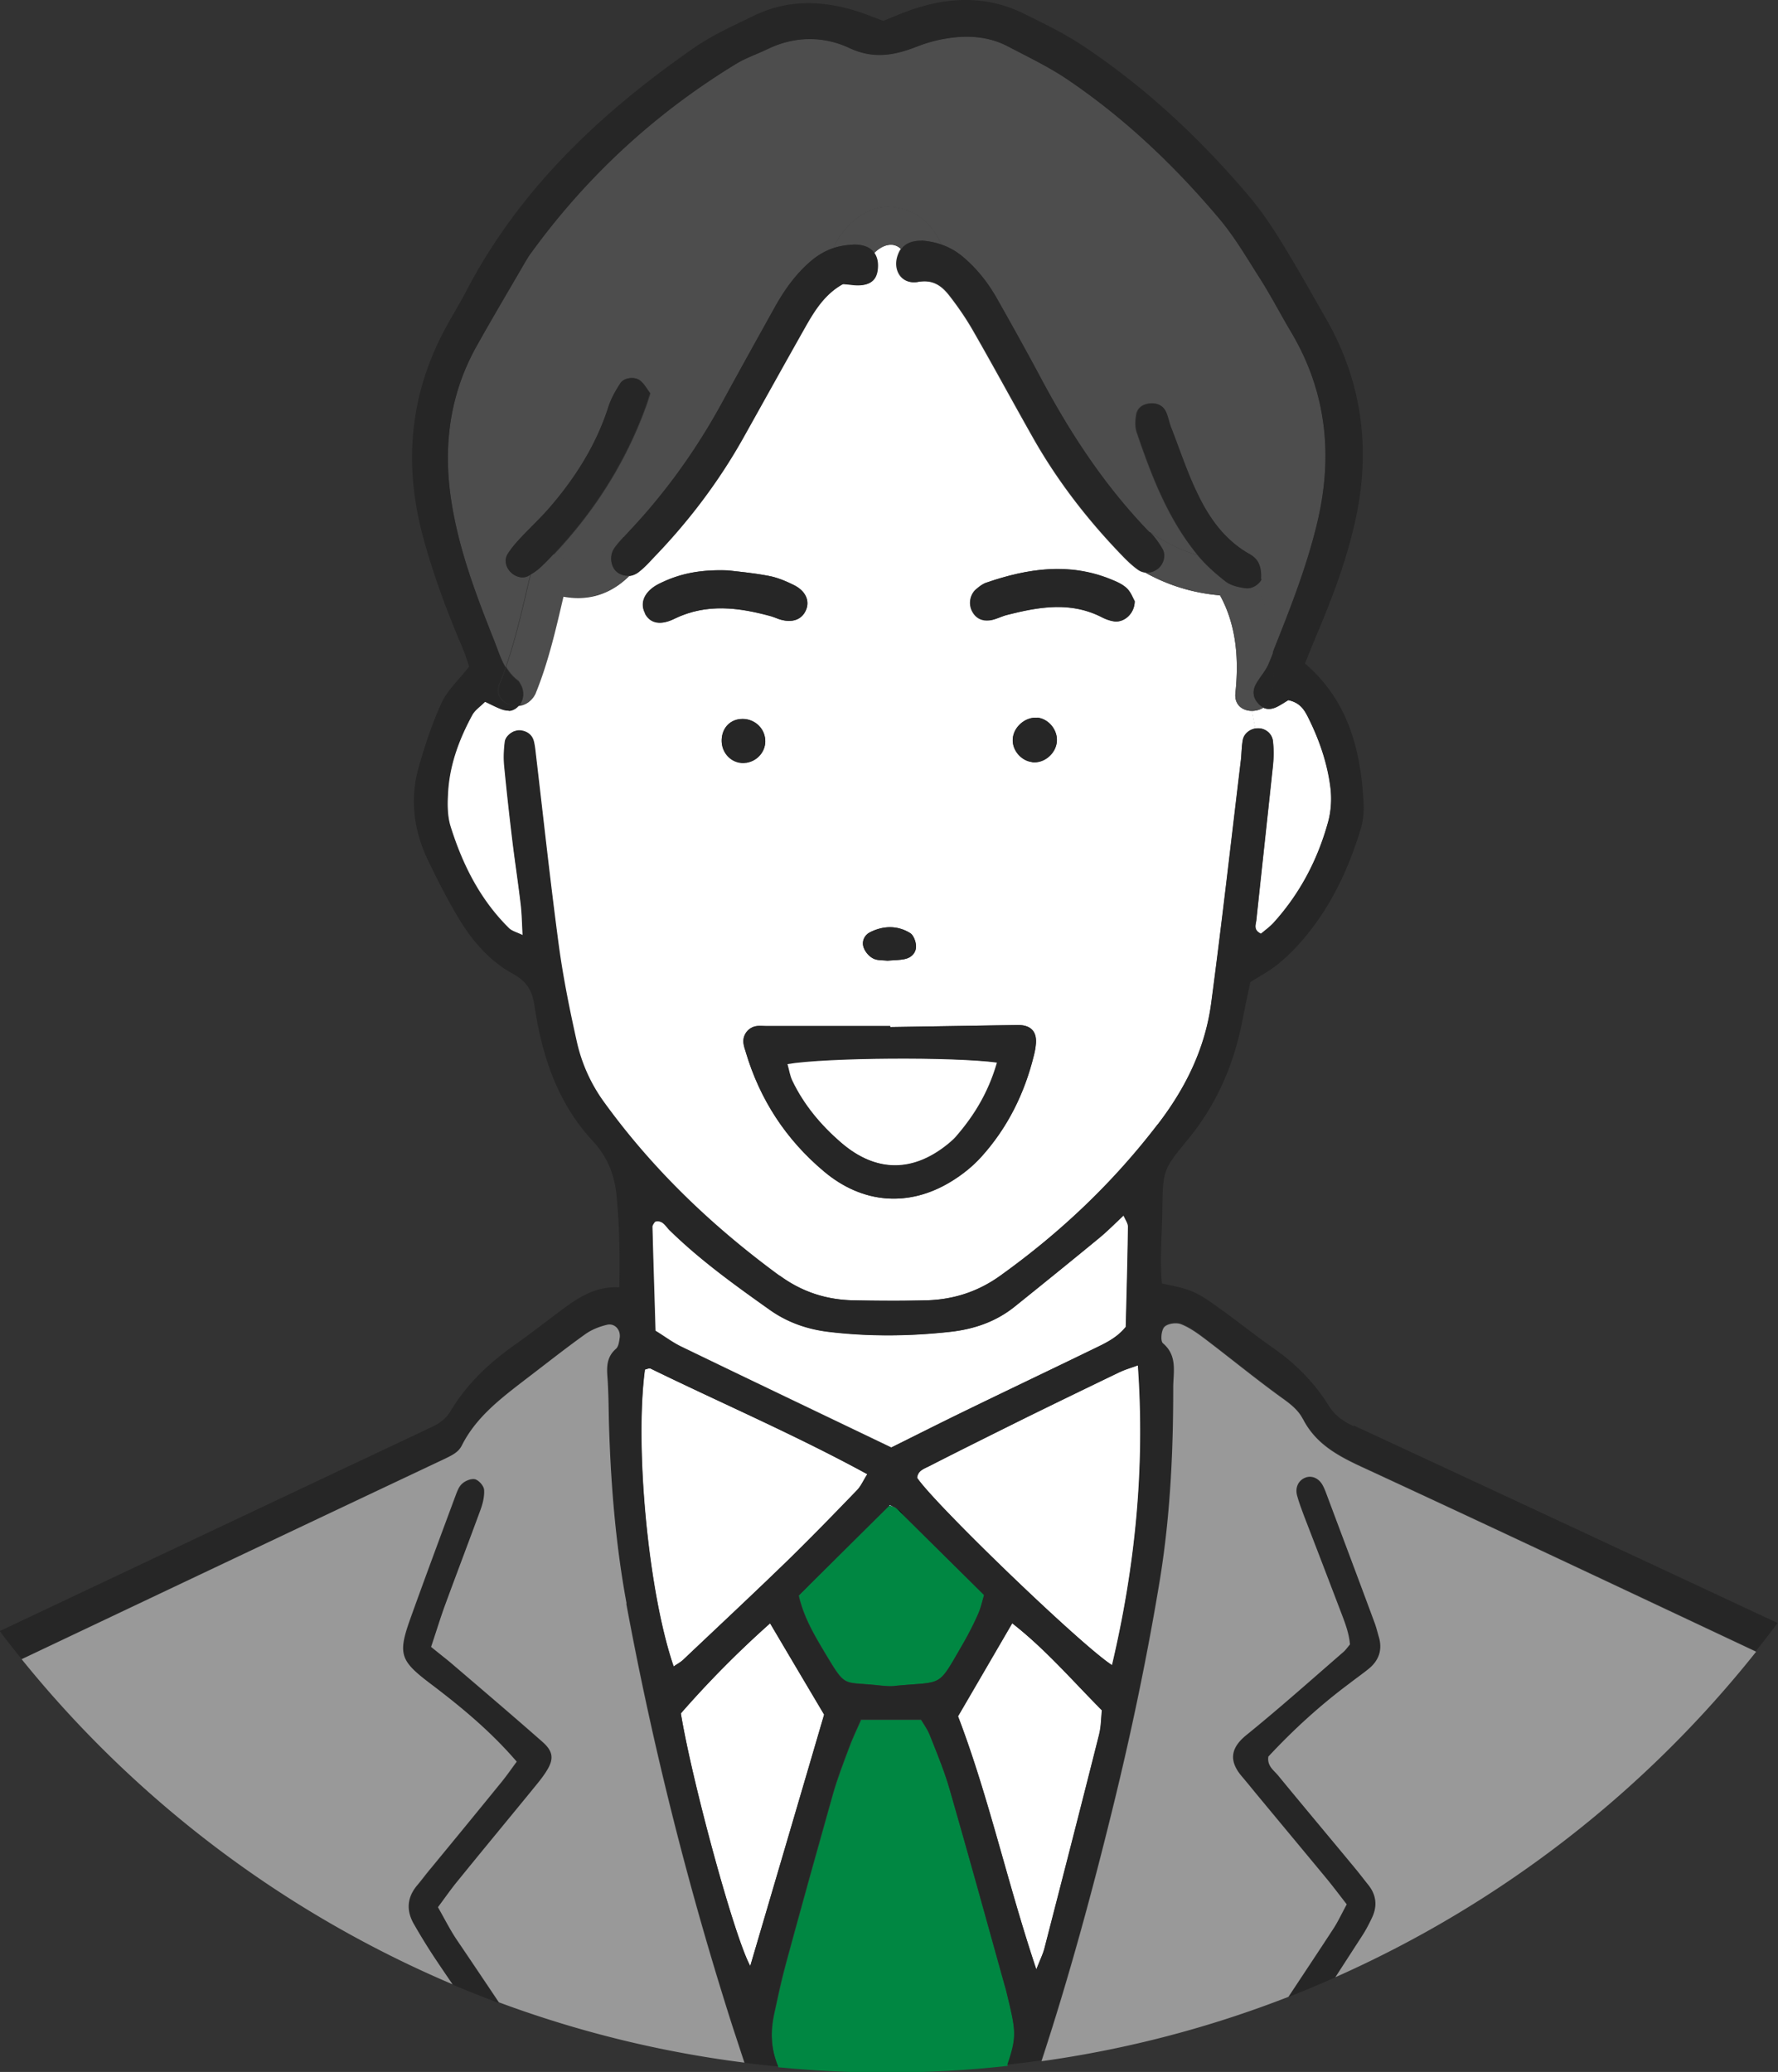
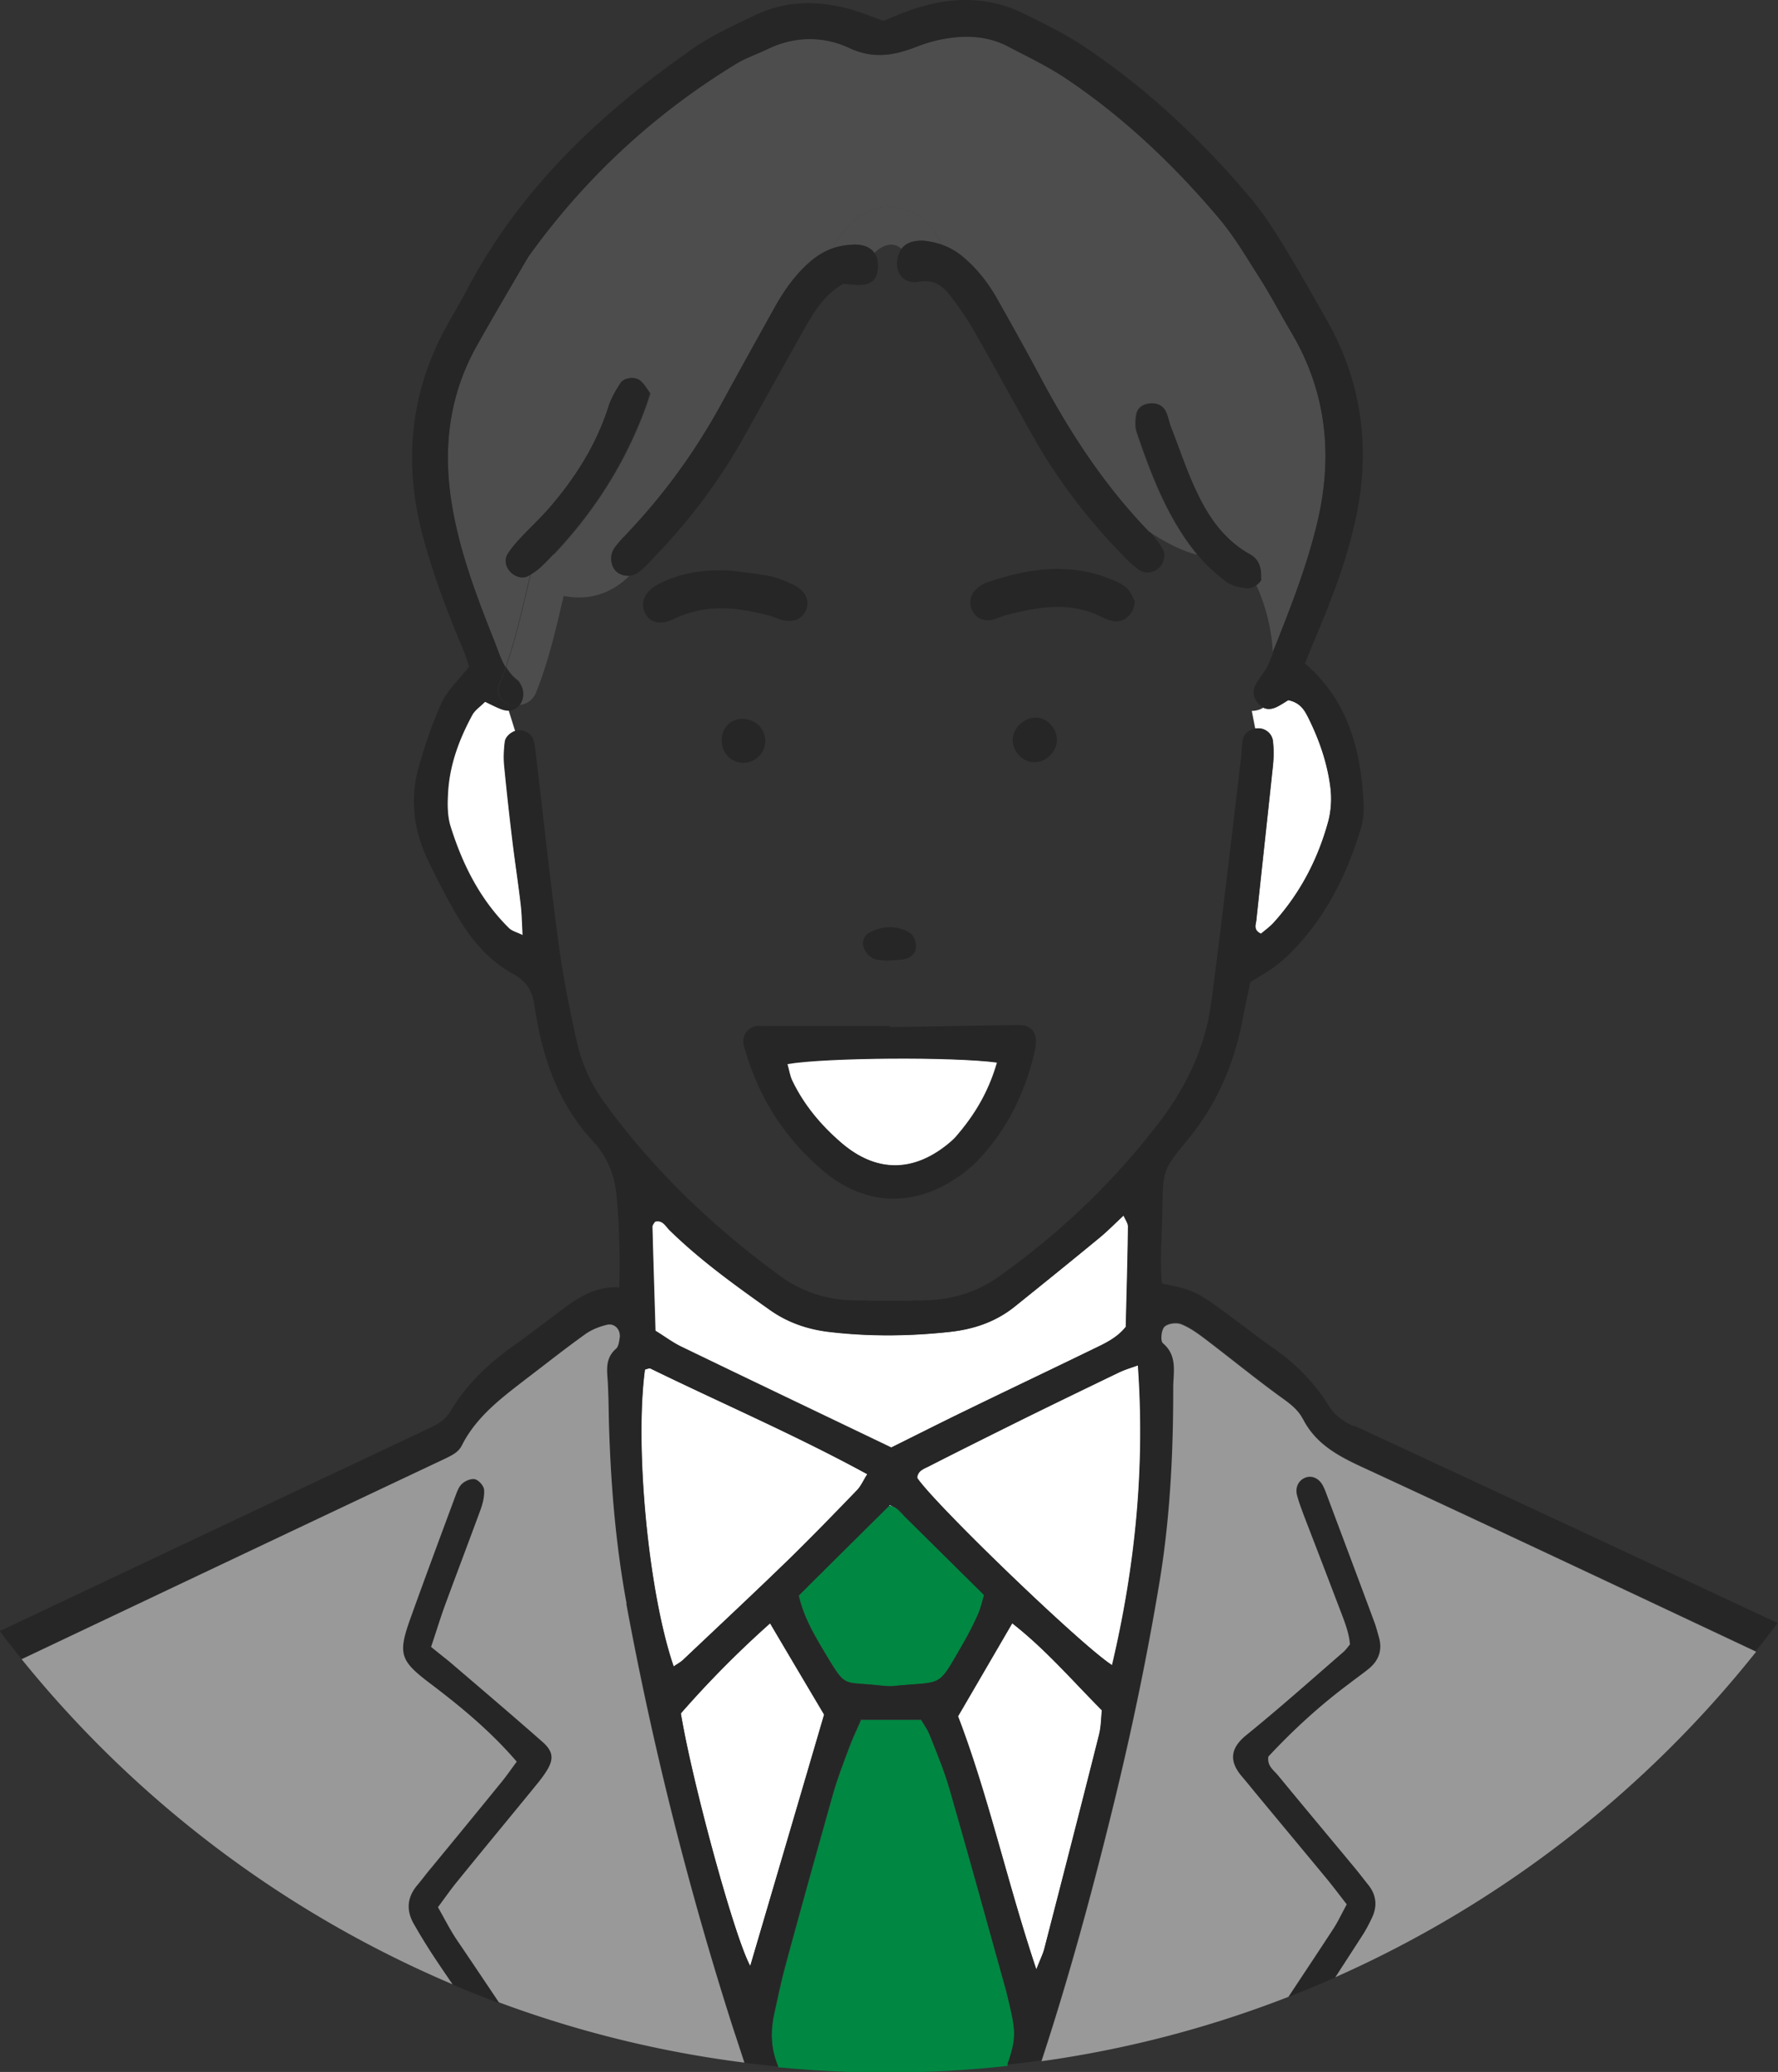
<svg xmlns="http://www.w3.org/2000/svg" viewBox="0 0 87.85 102.36">
  <rect x="0" y="0" width="87.85" height="102.36" fill="#333333" stroke="none" />
  <path d="M43.97 74.34l-.05.05c.13.01.25.05.36.12-.07-.06-.17-.09-.31-.16z" fill="#bae2f8" />
  <g fill="#fff">
    <path d="M41.53 56.43c1.78 1.54 3.66 1.49 5.42-.01.11-.1.23-.2.32-.32.89-1.03 1.58-2.18 1.99-3.62-2.21-.3-8.52-.25-10.39.07.08.28.12.57.24.82.57 1.2 1.41 2.19 2.4 3.05zm-7.89 28.21c.56 3.38 2.65 11.08 3.43 12.48 1.26-4.28 2.47-8.39 3.65-12.42-.89-1.5-1.75-2.95-2.67-4.51a49.93 49.93 0 00-4.41 4.45zm16.38-4.45l-2.68 4.6c1.51 3.94 2.42 8.19 3.87 12.51.19-.49.32-.76.4-1.04.91-3.53 1.82-7.06 2.71-10.6.1-.38.09-.78.13-1.16-1.47-1.48-2.79-3.02-4.43-4.3zm5.32-12.41c-1.53.74-3.06 1.48-4.59 2.23-1.61.8-3.23 1.6-4.83 2.42-.25.13-.57.22-.6.58.89 1.33 8.15 8.33 9.64 9.26 1.14-4.87 1.64-9.75 1.28-14.82-.36.13-.64.21-.89.33zm-16.36 9.26c1.15-1.11 2.26-2.26 3.37-3.42.19-.2.31-.48.51-.79-3.54-1.94-7.17-3.49-10.71-5.22-.07-.03-.19.03-.28.05-.51 3.8.16 11 1.42 14.67.17-.12.34-.2.47-.33 1.75-1.65 3.5-3.29 5.22-4.96zm5.06-5.53c1.19-.59 2.39-1.2 3.61-1.79 2.12-1.03 4.25-2.04 6.36-3.07.58-.28 1.18-.55 1.63-1.11.04-1.64.08-3.3.11-4.95 0-.16-.13-.32-.22-.55-.45.42-.8.78-1.19 1.1-1.4 1.15-2.8 2.28-4.2 3.41-.93.74-2.01 1.11-3.18 1.24-2 .22-4 .24-6.01 0-1.07-.13-2.04-.47-2.92-1.1-1.72-1.22-3.43-2.45-4.94-3.93-.19-.19-.34-.52-.72-.41-.05.08-.13.17-.13.25.04 1.65.1 3.31.15 5.14.46.28.86.59 1.31.8 3.43 1.66 6.87 3.3 10.35 4.97zM24.81 35.04c-.27-.1-.53-.24-.83-.38-.24.24-.51.42-.64.66-.63 1.16-1.09 2.38-1.19 3.7-.04.59-.06 1.23.11 1.79.59 1.89 1.46 3.63 2.89 5.04.15.15.38.2.69.35-.03-.6-.04-1.05-.09-1.5-.13-1.05-.29-2.09-.41-3.13-.15-1.24-.29-2.49-.41-3.74-.04-.4-.02-.8.03-1.2.03-.23.25-.43.49-.52l-.32-1.02c-.1 0-.21-.02-.32-.06zm37.22.95s.1-.01.15-.01c.35 0 .68.26.72.64.04.4.04.8 0 1.2-.27 2.54-.55 5.09-.82 7.63-.02.22-.17.49.23.68.2-.17.44-.34.63-.55 1.31-1.44 2.18-3.12 2.69-4.98.14-.52.18-1.1.12-1.63-.14-1.25-.56-2.44-1.13-3.57-.19-.37-.41-.69-.96-.81-.14.08-.34.22-.56.33-.24.12-.47.14-.68.04-.17.11-.38.16-.57.16l.17.87z" />
-     <path d="M38.53 63.02c1.1.81 2.31 1.2 3.64 1.22 1.2.02 2.41.03 3.61 0 1.33-.03 2.54-.42 3.65-1.21 2.96-2.12 5.56-4.58 7.78-7.48 1.39-1.8 2.34-3.75 2.64-5.98.53-3.98.98-7.96 1.46-11.95.04-.35.03-.7.1-1.05.06-.31.33-.53.62-.58l-.17-.87c-.46 0-.88-.29-.82-.88.18-1.67.05-3.36-.76-4.83a9.057 9.057 0 01-3.69-1.12.768.768 0 01-.37-.14c-.28-.2-.54-.45-.78-.7-1.72-1.78-3.22-3.72-4.43-5.87-.99-1.75-1.94-3.51-2.94-5.25-.35-.61-.75-1.19-1.18-1.74-.38-.48-.81-.79-1.55-.66-.81.14-1.27-.6-.97-1.37.04-.1.08-.19.14-.26-.4-.38-.94-.19-1.35.22.13.19.19.43.17.73-.04.67-.42.93-1.27.83-.15-.02-.29-.03-.43-.04-.9.49-1.41 1.3-1.88 2.13-1.04 1.83-2.05 3.68-3.09 5.52a28.17 28.17 0 01-4.41 5.88c-.24.25-.48.51-.76.73-.12.09-.27.15-.41.16-.92.92-2.04 1.25-3.27 1.01-.38 1.62-.75 3.26-1.38 4.81-.16.38-.49.57-.82.6 0 0 0 .01-.01.02-.15.16-.33.23-.51.23l.32 1.02c.1-.04.21-.05.3-.04.32.04.57.22.65.54.06.24.08.49.11.74.37 3.14.71 6.28 1.13 9.41.21 1.59.53 3.16.89 4.73.24 1.08.72 2.08 1.37 2.99 2.4 3.33 5.33 6.11 8.64 8.53zm-2.87-26.36c-.03-.62.35-1.08.92-1.13.63-.06 1.18.4 1.23 1.02.04.56-.38 1.06-.95 1.14-.61.09-1.16-.38-1.2-1.02zm15.34.99c-.55-.07-1-.59-.96-1.14.04-.6.63-1.11 1.22-1.05.54.05.99.59.96 1.15-.03.61-.62 1.12-1.22 1.05zm-2.77-8.54c.15-.13.32-.26.5-.32 2.03-.7 4.08-1.01 6.16-.16.27.11.57.24.78.44.2.19.3.49.39.64 0 .62-.54 1.07-1.03.99-.19-.03-.39-.1-.57-.19-1.54-.8-3.11-.53-4.69-.13-.29.07-.57.23-.86.27-.37.05-.69-.08-.88-.44-.19-.35-.12-.83.19-1.09zm-5.25 16.95c.65-.33 1.35-.35 1.98.03.17.1.29.41.3.63.02.32-.2.57-.51.65-.28.07-.59.06-.9.09-.23-.03-.51 0-.71-.11-.19-.1-.38-.31-.46-.52-.12-.3.02-.62.3-.77zm1.01 4.63v.05c2.1-.03 4.2-.07 6.3-.1.63 0 .94.3.9.9-.02.2-.05.4-.1.59-.46 1.88-1.3 3.57-2.59 5.01-.43.48-.95.89-1.5 1.23-2.09 1.28-4.37 1.1-6.26-.48s-3.19-3.57-3.89-5.93c-.04-.14-.09-.29-.11-.43-.05-.41.26-.8.67-.84.15-.02.3 0 .45 0h6.15zM31.87 30.3c-.28-.52-.03-1.09.67-1.45.96-.48 1.97-.73 3.43-.67.42.05 1.22.12 2 .27.44.08.86.26 1.26.46.57.28.78.77.59 1.22-.2.47-.66.65-1.26.48-.14-.04-.28-.11-.43-.15-1.62-.45-3.23-.67-4.83.12-.7.34-1.19.21-1.44-.27z" />
  </g>
  <path d="M26.1 28.46c-.31.16-.72 0-.93-.27-.2-.27-.24-.57-.07-.84.19-.29.42-.55.66-.81.48-.51.99-.99 1.45-1.52 1.25-1.46 2.25-3.06 2.85-4.9.14-.42.36-.82.6-1.19.18-.27.69-.34.96-.14.22.16.36.44.52.65-.08.26-.14.45-.21.64-1.01 2.78-2.56 5.21-4.58 7.34.11.01.21.04.31.09.94.42 1.78.26 2.41-.59.21-.28.49-.39.77-.39.06-.07.13-.14.19-.21 1.84-1.94 3.38-4.09 4.66-6.44.86-1.59 1.74-3.16 2.62-4.74.47-.84 1.02-1.61 1.76-2.24.35-.29.72-.51 1.12-.64.02-.07.05-.14.08-.21.53-.98 1.58-1.93 2.78-1.82 1.21.11 1.99.81 2.47 1.86.35.12.7.31 1.01.57.7.59 1.27 1.29 1.71 2.08.74 1.31 1.48 2.62 2.18 3.95 1.47 2.75 3.17 5.34 5.35 7.59.05.02.1.05.15.08.69.44 1.43.84 2.23 1.05 0 0-.02-.02-.02-.03-1.45-1.78-2.25-3.89-2.98-6.03-.09-.27-.07-.59-.02-.88.06-.32.31-.5.64-.54.32-.04.62.06.78.34.14.25.19.57.29.84.43 1.12.81 2.27 1.34 3.34.58 1.18 1.35 2.24 2.53 2.91.37.21.61.51.57 1.23 0 .07-.09.19-.22.29.49 1.06.76 2.18.83 3.33.84-2.1 1.67-4.21 2.2-6.42.79-3.31.46-6.47-1.32-9.43-.51-.86-.97-1.75-1.51-2.6-.64-1.02-1.26-2.07-2.03-2.98-2.21-2.62-4.68-4.97-7.53-6.89-.91-.61-1.91-1.09-2.89-1.6-.97-.51-2.02-.57-3.08-.39-.49.08-.98.22-1.44.4-1.1.43-2.13.62-3.31.07-1.31-.61-2.73-.6-4.08.06-.5.24-1.03.42-1.5.7a34.43 34.43 0 00-10.21 9.43c-.09.12-.16.25-.24.38-.8 1.39-1.62 2.77-2.41 4.17-1.32 2.37-1.65 4.92-1.25 7.57.36 2.4 1.21 4.65 2.1 6.89.19.47.33.96.59 1.39.52-1.49.85-3.04 1.22-4.57-.04.03-.08.05-.12.07z" fill="#4d4d4d" />
  <path d="M67.81 94.72c.25-.54.22-1.07-.16-1.56-.24-.32-.49-.64-.75-.94-1.25-1.51-2.51-3.01-3.75-4.52-.21-.26-.54-.46-.47-.92 1.21-1.3 2.53-2.52 3.99-3.6.32-.24.65-.47.96-.73.52-.42.7-.96.5-1.61-.07-.24-.13-.49-.22-.72-.79-2.12-1.58-4.23-2.37-6.34-.05-.14-.11-.28-.18-.41-.19-.35-.56-.5-.88-.36s-.49.48-.38.88c.09.34.22.67.34 1 .59 1.55 1.18 3.09 1.78 4.64.21.56.45 1.11.49 1.71-.11.14-.2.26-.31.36-1.59 1.38-3.16 2.78-4.8 4.11-.76.62-.91 1.25-.24 2.04.23.27.44.54.67.81 1.16 1.39 2.31 2.78 3.46 4.17.35.42.67.86 1.06 1.35-.28.52-.46.89-.67 1.22-.73 1.12-1.47 2.24-2.21 3.35.78-.3 1.56-.63 2.32-.97l1.32-2.04c.19-.3.36-.61.5-.92z" fill="#262626" />
-   <path d="M61.52 29.06c-.34-.05-.71-.13-.97-.33-.5-.39-.99-.82-1.39-1.31-.79-.22-1.54-.62-2.23-1.05-.05-.03-.1-.06-.15-.08l.01.01c.24.25.45.54.62.84.17.31.05.73-.21.95-.18.15-.39.23-.61.2 1.15.64 2.37 1.01 3.69 1.12.81 1.47.94 3.16.76 4.83-.06.59.36.88.82.88.19 0 .4-.05.57-.16a.897.897 0 01-.27-.21c-.27-.3-.28-.64-.09-.97.2-.35.49-.65.63-1.02.07-.18.14-.36.22-.54a9.435 9.435 0 00-.83-3.33c-.14.11-.35.2-.57.17z" fill="#4d4d4d" />
  <path d="M48.92 30.64c.29-.04.57-.2.86-.27 1.57-.4 3.15-.67 4.69.13.18.09.37.16.57.19.5.08 1.02-.37 1.03-.99-.09-.16-.19-.45-.39-.64-.21-.2-.5-.33-.78-.44-2.07-.85-4.12-.54-6.16.16-.18.06-.35.19-.5.32-.31.26-.38.74-.19 1.09s.51.49.88.44zm2.34 4.82c-.59-.06-1.19.45-1.22 1.05-.03.55.41 1.08.96 1.14.6.07 1.19-.44 1.22-1.05.03-.56-.42-1.09-.96-1.15zM37.4 50.69c-.41.04-.72.42-.67.84.02.15.06.29.11.43.7 2.37 2 4.35 3.89 5.93s4.17 1.76 6.26.48c.55-.33 1.07-.75 1.5-1.23 1.3-1.43 2.13-3.13 2.59-5.01.05-.19.09-.39.1-.59.04-.6-.27-.91-.9-.9-2.1.03-4.2.07-6.3.1v-.05h-6.15c-.15 0-.3-.02-.45 0zm11.88 1.8c-.42 1.44-1.1 2.59-1.99 3.62-.1.11-.21.22-.32.32-1.76 1.5-3.64 1.56-5.42.01-.99-.86-1.83-1.86-2.4-3.05-.12-.25-.16-.54-.24-.82 1.87-.32 8.18-.37 10.39-.07zm-6.14-5.14c.21.11.48.08.71.11.31-.03.61-.02.9-.09.31-.08.53-.33.51-.65-.01-.22-.13-.53-.3-.63-.64-.39-1.33-.36-1.98-.03-.28.14-.42.46-.3.77.08.21.26.42.46.52z" fill="#262626" />
-   <path d="M44.66 74.88a.905.905 0 00-.38-.37l.01.01.36.36z" />
  <path d="M45.55 11.88c.32.03.65.09.97.2-.48-1.05-1.26-1.76-2.47-1.86-1.2-.11-2.25.84-2.78 1.82-.04.07-.07.14-.08.21.3-.1.61-.15.94-.16.5-.02.86.13 1.06.42.4-.41.94-.6 1.35-.22.2-.27.53-.41 1.02-.4z" fill="#4d4d4d" />
  <path d="M49.78 102.04c.49-1.44.42-1.69-.05-3.63-.03-.1-.05-.19-.08-.29-.9-3.23-1.79-6.47-2.72-9.69-.26-.91-.63-1.79-.98-2.68-.12-.31-.33-.59-.44-.78h-2.96c-.21.48-.43.93-.6 1.4-.28.75-.57 1.5-.79 2.27-.79 2.8-1.57 5.6-2.33 8.4-.22.82-.4 1.66-.58 2.49-.18.85-.16 1.67.17 2.5.01.03.02.06.04.1 1.75.17 3.53.26 5.33.26 2.03 0 4.03-.11 6-.33zm-5.12-27.16l-.36-.36-.01-.01c-.11-.06-.23-.1-.36-.12-1.3 1.29-2.61 2.58-3.9 3.87l-.56.56c.02.1.05.19.07.28.21.74.54 1.38.89 1.99l.39.66c.95 1.58.84 1.34 2.33 1.48.35.03.7.09 1.05.06 2.46-.24 2.1.15 3.38-2.07.28-.48.53-.97.75-1.47.14-.31.2-.65.3-.95-1.36-1.34-2.66-2.64-3.96-3.92z" fill="#008742" />
  <path d="M38.14 30.46c.15.04.28.11.43.15.6.17 1.06 0 1.26-.48.19-.45-.02-.93-.59-1.22-.4-.2-.83-.38-1.26-.46-.79-.15-1.59-.22-2-.27-1.46-.05-2.48.19-3.43.67-.7.36-.95.93-.67 1.45.25.47.74.61 1.44.27 1.61-.78 3.21-.56 4.83-.12zm-1.28 7.22c.57-.08.99-.58.95-1.14-.04-.62-.59-1.08-1.23-1.02-.57.05-.95.52-.92 1.13.03.64.59 1.11 1.2 1.02z" fill="#262626" />
  <path d="M26.47 34.25c.63-1.55 1-3.18 1.38-4.81 1.23.24 2.34-.09 3.27-1.01a.843.843 0 01-.69-.22c-.26-.26-.32-.77-.09-1.12.14-.21.32-.4.49-.59-.28 0-.56.11-.77.39-.63.85-1.46 1.01-2.41.59a.91.91 0 00-.31-.09c-.17.18-.34.36-.52.53s-.38.33-.59.45c-.37 1.53-.7 3.08-1.22 4.57.15.25.33.48.59.67.07.06.11.16.16.25.16.31.12.72-.1.97.33-.03.66-.22.82-.6z" fill="#4d4d4d" />
  <path d="M62.92 32.21c-.07.18-.14.36-.22.54-.14.36-.43.67-.63 1.02-.19.33-.18.67.09.97.08.1.18.17.27.21a.91.91 0 00.44-.71c.07-.68.09-1.36.04-2.03zm-.61-3.61c.04-.72-.2-1.02-.57-1.23-1.19-.67-1.96-1.73-2.53-2.91-.53-1.07-.9-2.22-1.34-3.34-.11-.28-.15-.59-.29-.84-.16-.28-.46-.38-.78-.34-.33.04-.59.22-.64.54-.05.28-.07.61.02.88.73 2.14 1.53 4.25 2.98 6.03 0 0 .02.02.02.03.4.49.89.92 1.39 1.31.26.2.63.28.97.33.22.03.42-.06.57-.17.13-.1.22-.22.22-.29zm-5.51-2.31l-.01-.01c-2.18-2.25-3.88-4.83-5.35-7.59-.71-1.33-1.44-2.64-2.18-3.95-.45-.79-1.01-1.5-1.71-2.08-.32-.26-.66-.45-1.01-.57-.32-.11-.65-.18-.97-.2-.49 0-.82.13-1.02.4-.06.08-.11.16-.14.26-.3.77.16 1.52.97 1.37.74-.13 1.17.17 1.55.66.43.55.83 1.13 1.18 1.74 1 1.74 1.95 3.5 2.94 5.25 1.21 2.15 2.71 4.1 4.43 5.87.24.25.5.5.78.7.12.08.24.13.37.14.21.02.43-.05.61-.2.26-.22.38-.65.21-.95s-.38-.59-.62-.84zm-14.67-14.2c-.33.01-.65.07-.94.16-.4.13-.78.35-1.12.64-.74.63-1.29 1.4-1.76 2.23-.88 1.58-1.75 3.15-2.62 4.74-1.28 2.35-2.82 4.5-4.66 6.44-.06.07-.13.14-.19.21-.17.19-.35.38-.49.59-.24.34-.18.86.09 1.12.17.17.44.25.69.22.15-.02.29-.07.41-.16.28-.21.52-.47.76-.73 1.72-1.78 3.2-3.73 4.41-5.88 1.03-1.84 2.05-3.68 3.09-5.52.47-.83.98-1.64 1.88-2.13.14.01.28.03.43.04.84.1 1.23-.16 1.27-.83.02-.3-.04-.54-.17-.73-.2-.29-.56-.43-1.06-.42zm-10 7.35c-.16-.21-.3-.48-.52-.65-.27-.2-.78-.13-.96.14-.24.37-.47.77-.6 1.19-.59 1.84-1.6 3.44-2.85 4.9-.45.53-.97 1.01-1.45 1.52-.24.25-.47.52-.66.81-.17.27-.13.58.07.84.22.28.62.43.93.27.04-.02.08-.04.12-.07.22-.12.42-.28.59-.45.18-.17.35-.35.52-.53 2.02-2.13 3.57-4.56 4.58-7.34.07-.19.12-.38.21-.64zm-6.54 14.2c-.25-.19-.44-.42-.59-.67-.09.27-.19.54-.3.8-.29.7.34 1.15.95 1.09.22-.24.26-.66.1-.97-.05-.09-.09-.19-.16-.25zm-3.94 60.6c.35-.47.67-.92 1.01-1.34 1.2-1.48 2.42-2.95 3.62-4.42.25-.31.51-.62.73-.96.38-.59.34-.98-.21-1.46-1.51-1.32-3.04-2.62-4.56-3.93-.27-.23-.54-.44-.93-.75.26-.77.46-1.44.7-2.09.57-1.55 1.17-3.1 1.73-4.65.12-.32.21-.68.19-1.01-.01-.19-.25-.47-.44-.53-.19-.05-.49.07-.65.22-.17.16-.26.42-.35.66-.75 2.02-1.51 4.04-2.23 6.07-.61 1.7-.47 2.03 1.02 3.15 1.52 1.14 2.98 2.35 4.26 3.85-.26.35-.48.68-.73.98-1.18 1.44-2.36 2.87-3.53 4.31-.22.27-.43.55-.66.82-.52.62-.54 1.28-.14 1.95.35.61.72 1.21 1.11 1.79.26.38.52.77.78 1.15.76.32 1.52.62 2.29.91-.69-1.03-1.39-2.06-2.08-3.09-.33-.49-.6-1.03-.93-1.61z" fill="#262626" />
  <path d="M66.89 70.46c-.53-.24-.93-.53-1.24-1.02-.7-1.12-1.6-2.04-2.68-2.8-.86-.6-1.69-1.26-2.54-1.88-1.37-.99-1.5-1.04-3.02-1.35-.11-1.17 0-2.37.02-3.57.03-2.01.01-2.03 1.25-3.53 1.41-1.71 2.26-3.65 2.69-5.81.13-.68.28-1.37.41-1.98.49-.31.94-.55 1.33-.86s.75-.66 1.09-1.04c1.47-1.64 2.4-3.58 3.03-5.66.13-.42.17-.9.14-1.34-.14-2.62-.78-5.03-2.89-6.84.15-.38.3-.75.45-1.12.77-1.8 1.48-3.62 1.94-5.53.89-3.61.53-7.07-1.32-10.33-.72-1.26-1.43-2.53-2.19-3.77-.5-.81-1.03-1.61-1.64-2.33-2.38-2.81-5.05-5.32-8.11-7.37-.95-.64-1.99-1.15-3.03-1.66-1.92-.94-3.88-.82-5.84-.08-.37.14-.74.3-1.09.44-.37-.13-.69-.26-1.02-.38-1.82-.63-3.64-.73-5.41.14-.99.48-2.01.94-2.91 1.56-4.58 3.18-8.59 6.93-11.23 11.95-.32.62-.69 1.22-1.03 1.84-1.8 3.29-2.12 6.74-1.16 10.34.51 1.89 1.19 3.72 1.96 5.52.15.35.26.73.33.93-.54.69-1.08 1.18-1.36 1.79-.48 1.04-.84 2.15-1.15 3.25-.43 1.56-.21 3.1.48 4.54.48.99.98 1.98 1.55 2.92.66 1.08 1.5 2.05 2.61 2.66.7.38.99.83 1.1 1.61.37 2.46 1.13 4.79 2.88 6.67.71.77 1.07 1.64 1.17 2.67.15 1.5.17 2.99.14 4.56-1.1-.06-1.91.43-2.68.99-.85.63-1.68 1.28-2.54 1.89-1.24.88-2.32 1.9-3.11 3.22-.24.41-.59.64-1.02.84-7.09 3.34-14.17 6.69-21.26 10.04.35.47.71.93 1.08 1.38 6.98-3.31 13.96-6.62 20.95-9.92.32-.16.63-.3.8-.64.7-1.39 1.89-2.31 3.09-3.22 1-.76 1.98-1.54 3-2.27.31-.22.7-.37 1.08-.47.38-.09.68.24.63.63-.03.19-.05.44-.18.55-.45.38-.47.83-.43 1.36.05.8.05 1.61.08 2.41.08 2.96.32 5.91.87 8.83 1.32 7.11 3.07 14.11 5.28 20.99.18.57.37 1.13.56 1.7.55.07 1.1.13 1.65.18-.01-.03-.02-.06-.04-.1-.33-.84-.35-1.65-.17-2.5.18-.83.35-1.67.58-2.49.76-2.8 1.54-5.6 2.33-8.4.22-.77.51-1.52.79-2.27.17-.46.39-.91.6-1.4h2.96c.11.19.32.47.44.78.35.88.72 1.77.98 2.68.93 3.23 1.82 6.46 2.72 9.69.03.1.06.19.08.29.47 1.94.54 2.2.05 3.63.56-.06 1.12-.13 1.68-.21 1.36-4.13 2.5-8.34 3.54-12.58.91-3.7 1.69-7.43 2.31-11.2.51-3.13.67-6.28.66-9.45 0-.78.24-1.59-.51-2.24-.13-.11-.08-.64.07-.8.16-.16.58-.22.82-.14.41.15.8.43 1.15.7 1.28.97 2.53 1.98 3.82 2.93.42.3.82.61 1.05 1.05.63 1.23 1.72 1.82 2.93 2.39 6.51 3.01 12.99 6.07 19.47 9.12.36-.46.72-.92 1.07-1.39-6.98-3.26-13.96-6.52-20.95-9.76zm-35.03-2.8c.09-.02.21-.08.28-.05 3.54 1.73 7.17 3.29 10.71 5.22-.2.31-.31.59-.51.79-1.11 1.15-2.23 2.3-3.37 3.42-1.72 1.67-3.48 3.31-5.22 4.96-.13.12-.3.21-.47.33-1.26-3.67-1.93-10.87-1.42-14.67zm1.82-1.11c-.45-.22-.85-.52-1.31-.8-.06-1.84-.11-3.49-.15-5.14 0-.08.08-.17.13-.25.38-.11.53.22.72.41 1.51 1.48 3.22 2.71 4.94 3.93.88.63 1.86.97 2.92 1.1 2 .24 4 .22 6.01 0 1.17-.13 2.25-.49 3.18-1.24 1.41-1.13 2.81-2.26 4.2-3.41.38-.32.73-.67 1.19-1.1.1.23.22.39.22.55-.02 1.65-.07 3.31-.11 4.95-.44.56-1.05.83-1.63 1.11-2.12 1.03-4.25 2.04-6.36 3.07-1.21.59-2.42 1.2-3.61 1.79-3.49-1.67-6.92-3.32-10.35-4.97zm3.39 30.58c-.78-1.4-2.88-9.1-3.43-12.48a49.93 49.93 0 014.41-4.45c.92 1.56 1.78 3.01 2.67 4.51-1.18 4.03-2.39 8.14-3.65 12.42zm7.12-13.83c-.34.03-.7-.03-1.05-.06-1.49-.14-1.38.1-2.33-1.48-.13-.22-.26-.43-.39-.66-.35-.61-.69-1.25-.89-1.99-.03-.09-.05-.19-.07-.28.19-.19.38-.37.56-.56l3.9-3.87.05-.05c.14.08.24.1.31.16.16.09.3.22.38.37 1.3 1.29 2.61 2.58 3.96 3.92-.09.31-.16.64-.3.95-.22.5-.48 1-.75 1.47-1.28 2.21-.92 1.83-3.38 2.07zm10.12 2.36c-.89 3.54-1.8 7.07-2.71 10.6-.07.28-.21.55-.4 1.04-1.44-4.31-2.36-8.56-3.87-12.51.92-1.57 1.77-3.04 2.68-4.6 1.64 1.28 2.96 2.82 4.43 4.3-.04.38-.04.78-.13 1.16zm.64-3.39c-1.48-.94-8.74-7.93-9.64-9.26.03-.36.35-.45.6-.58 1.61-.82 3.22-1.62 4.83-2.42 1.52-.75 3.05-1.49 4.59-2.23.25-.12.53-.2.89-.33.36 5.07-.13 9.95-1.28 14.82zm2.25-26.73c-2.22 2.9-4.82 5.36-7.78 7.48-1.11.8-2.32 1.18-3.65 1.22-1.2.03-2.41.03-3.61 0-1.34-.03-2.54-.42-3.64-1.22-3.3-2.42-6.23-5.21-8.64-8.53a8.05 8.05 0 01-1.37-2.99c-.35-1.56-.67-3.14-.89-4.73-.42-3.13-.76-6.27-1.13-9.41-.03-.25-.05-.5-.11-.74-.08-.32-.33-.5-.65-.54-.1-.01-.2 0-.3.04-.24.09-.46.3-.49.52-.05.39-.07.8-.03 1.2.12 1.25.26 2.49.41 3.74.13 1.05.29 2.09.41 3.13.05.44.06.89.09 1.5-.31-.15-.54-.21-.69-.35-1.43-1.41-2.3-3.15-2.89-5.04-.17-.56-.15-1.2-.11-1.79.09-1.32.56-2.54 1.19-3.7.13-.24.4-.42.64-.66.3.14.56.28.83.38.11.04.22.06.32.06.19 0 .36-.07.51-.23l.01-.02c-.6.06-1.24-.38-.95-1.09.11-.27.21-.53.3-.8-.26-.43-.4-.93-.59-1.39-.89-2.24-1.74-4.49-2.1-6.89-.4-2.66-.07-5.2 1.25-7.57.78-1.4 1.6-2.78 2.41-4.17.08-.13.15-.26.24-.38 2.77-3.83 6.17-6.97 10.21-9.43.47-.28 1-.46 1.5-.7 1.35-.66 2.78-.67 4.08-.06 1.18.55 2.21.36 3.31-.07.46-.18.95-.32 1.44-.4 1.06-.18 2.11-.12 3.08.39s1.98.99 2.89 1.6c2.85 1.92 5.32 4.27 7.53 6.89.77.91 1.38 1.97 2.03 2.98.54.85 1 1.74 1.51 2.6 1.77 2.96 2.1 6.12 1.32 9.43-.52 2.21-1.36 4.31-2.2 6.42.05.67.03 1.35-.04 2.03-.04.33-.21.57-.44.71.21.1.43.08.68-.04.22-.11.42-.25.56-.33.55.11.77.44.96.81.57 1.13.98 2.32 1.13 3.57.06.54.02 1.12-.12 1.63-.51 1.86-1.39 3.54-2.69 4.98-.19.21-.43.38-.63.55-.4-.19-.25-.46-.23-.68.27-2.54.55-5.09.82-7.63.04-.4.05-.8 0-1.2-.04-.38-.37-.63-.72-.64-.05 0-.1 0-.15.01-.3.05-.57.27-.62.58-.06.34-.05.7-.1 1.05-.48 3.98-.93 7.97-1.46 11.95-.3 2.23-1.26 4.18-2.64 5.98z" fill="#262626" />
  <path d="M64.37 70.1c-.23-.45-.63-.75-1.05-1.05-1.3-.94-2.54-1.96-3.82-2.93-.36-.27-.74-.54-1.15-.7-.24-.09-.66-.03-.82.14-.15.16-.2.69-.07.8.75.64.5 1.46.51 2.24 0 3.17-.15 6.32-.66 9.45-.62 3.76-1.4 7.49-2.31 11.2-1.04 4.24-2.18 8.44-3.54 12.58a54.05 54.05 0 0012.2-3.18c.74-1.12 1.48-2.23 2.21-3.35.22-.33.39-.7.67-1.22-.38-.49-.71-.93-1.06-1.35-1.15-1.39-2.31-2.78-3.46-4.17-.22-.27-.44-.54-.67-.81-.67-.79-.52-1.43.24-2.04 1.64-1.33 3.21-2.73 4.8-4.11.11-.1.19-.22.31-.36-.05-.6-.28-1.16-.49-1.71-.59-1.55-1.18-3.09-1.78-4.64-.12-.33-.25-.66-.34-1-.11-.4.06-.74.38-.88s.68 0 .88.36c.07.13.13.27.18.41.79 2.11 1.59 4.23 2.37 6.34.09.23.15.48.22.72.2.65.02 1.19-.5 1.61-.31.25-.64.48-.96.73-1.45 1.08-2.78 2.3-3.99 3.6-.07.46.26.67.47.92 1.24 1.51 2.5 3.01 3.75 4.52.26.31.5.63.75.94.37.49.41 1.02.16 1.56-.15.32-.31.63-.5.92l-1.32 2.04A55.153 55.153 0 0086.77 81.6c-6.48-3.05-12.96-6.11-19.47-9.12-1.21-.56-2.3-1.15-2.93-2.39zm-33.41 9.13c-.54-2.92-.78-5.87-.87-8.83-.02-.8-.02-1.61-.08-2.41-.04-.52-.01-.98.43-1.36.12-.11.15-.35.18-.55.05-.39-.25-.72-.63-.63s-.76.24-1.08.47c-1.02.73-2 1.51-3 2.27-1.19.92-2.39 1.83-3.09 3.22-.17.34-.48.48-.8.64-6.99 3.3-13.97 6.61-20.95 9.92a55.013 55.013 0 0021.29 16.06c-.26-.38-.52-.76-.78-1.15a29.7 29.7 0 01-1.11-1.79c-.4-.67-.38-1.33.14-1.95.23-.27.43-.55.66-.82 1.18-1.43 2.36-2.87 3.53-4.31.25-.31.47-.63.73-.98-1.28-1.49-2.74-2.7-4.26-3.85-1.48-1.12-1.62-1.45-1.02-3.15.73-2.03 1.48-4.05 2.23-6.07.09-.23.17-.5.35-.66.16-.15.46-.27.65-.22.19.06.43.33.44.53.02.33-.07.69-.19 1.01-.57 1.55-1.16 3.1-1.73 4.65-.24.65-.44 1.32-.7 2.09.39.32.66.53.93.75 1.52 1.3 3.05 2.6 4.56 3.93.55.48.59.86.21 1.46-.21.34-.48.65-.73.96-1.21 1.48-2.42 2.94-3.62 4.42-.35.42-.66.87-1.01 1.34.33.58.6 1.12.93 1.61.7 1.03 1.39 2.06 2.08 3.09a54.49 54.49 0 0012.13 2.98c-.19-.57-.37-1.13-.56-1.7a170.5 170.5 0 01-5.28-20.99z" fill="#999" />
</svg>